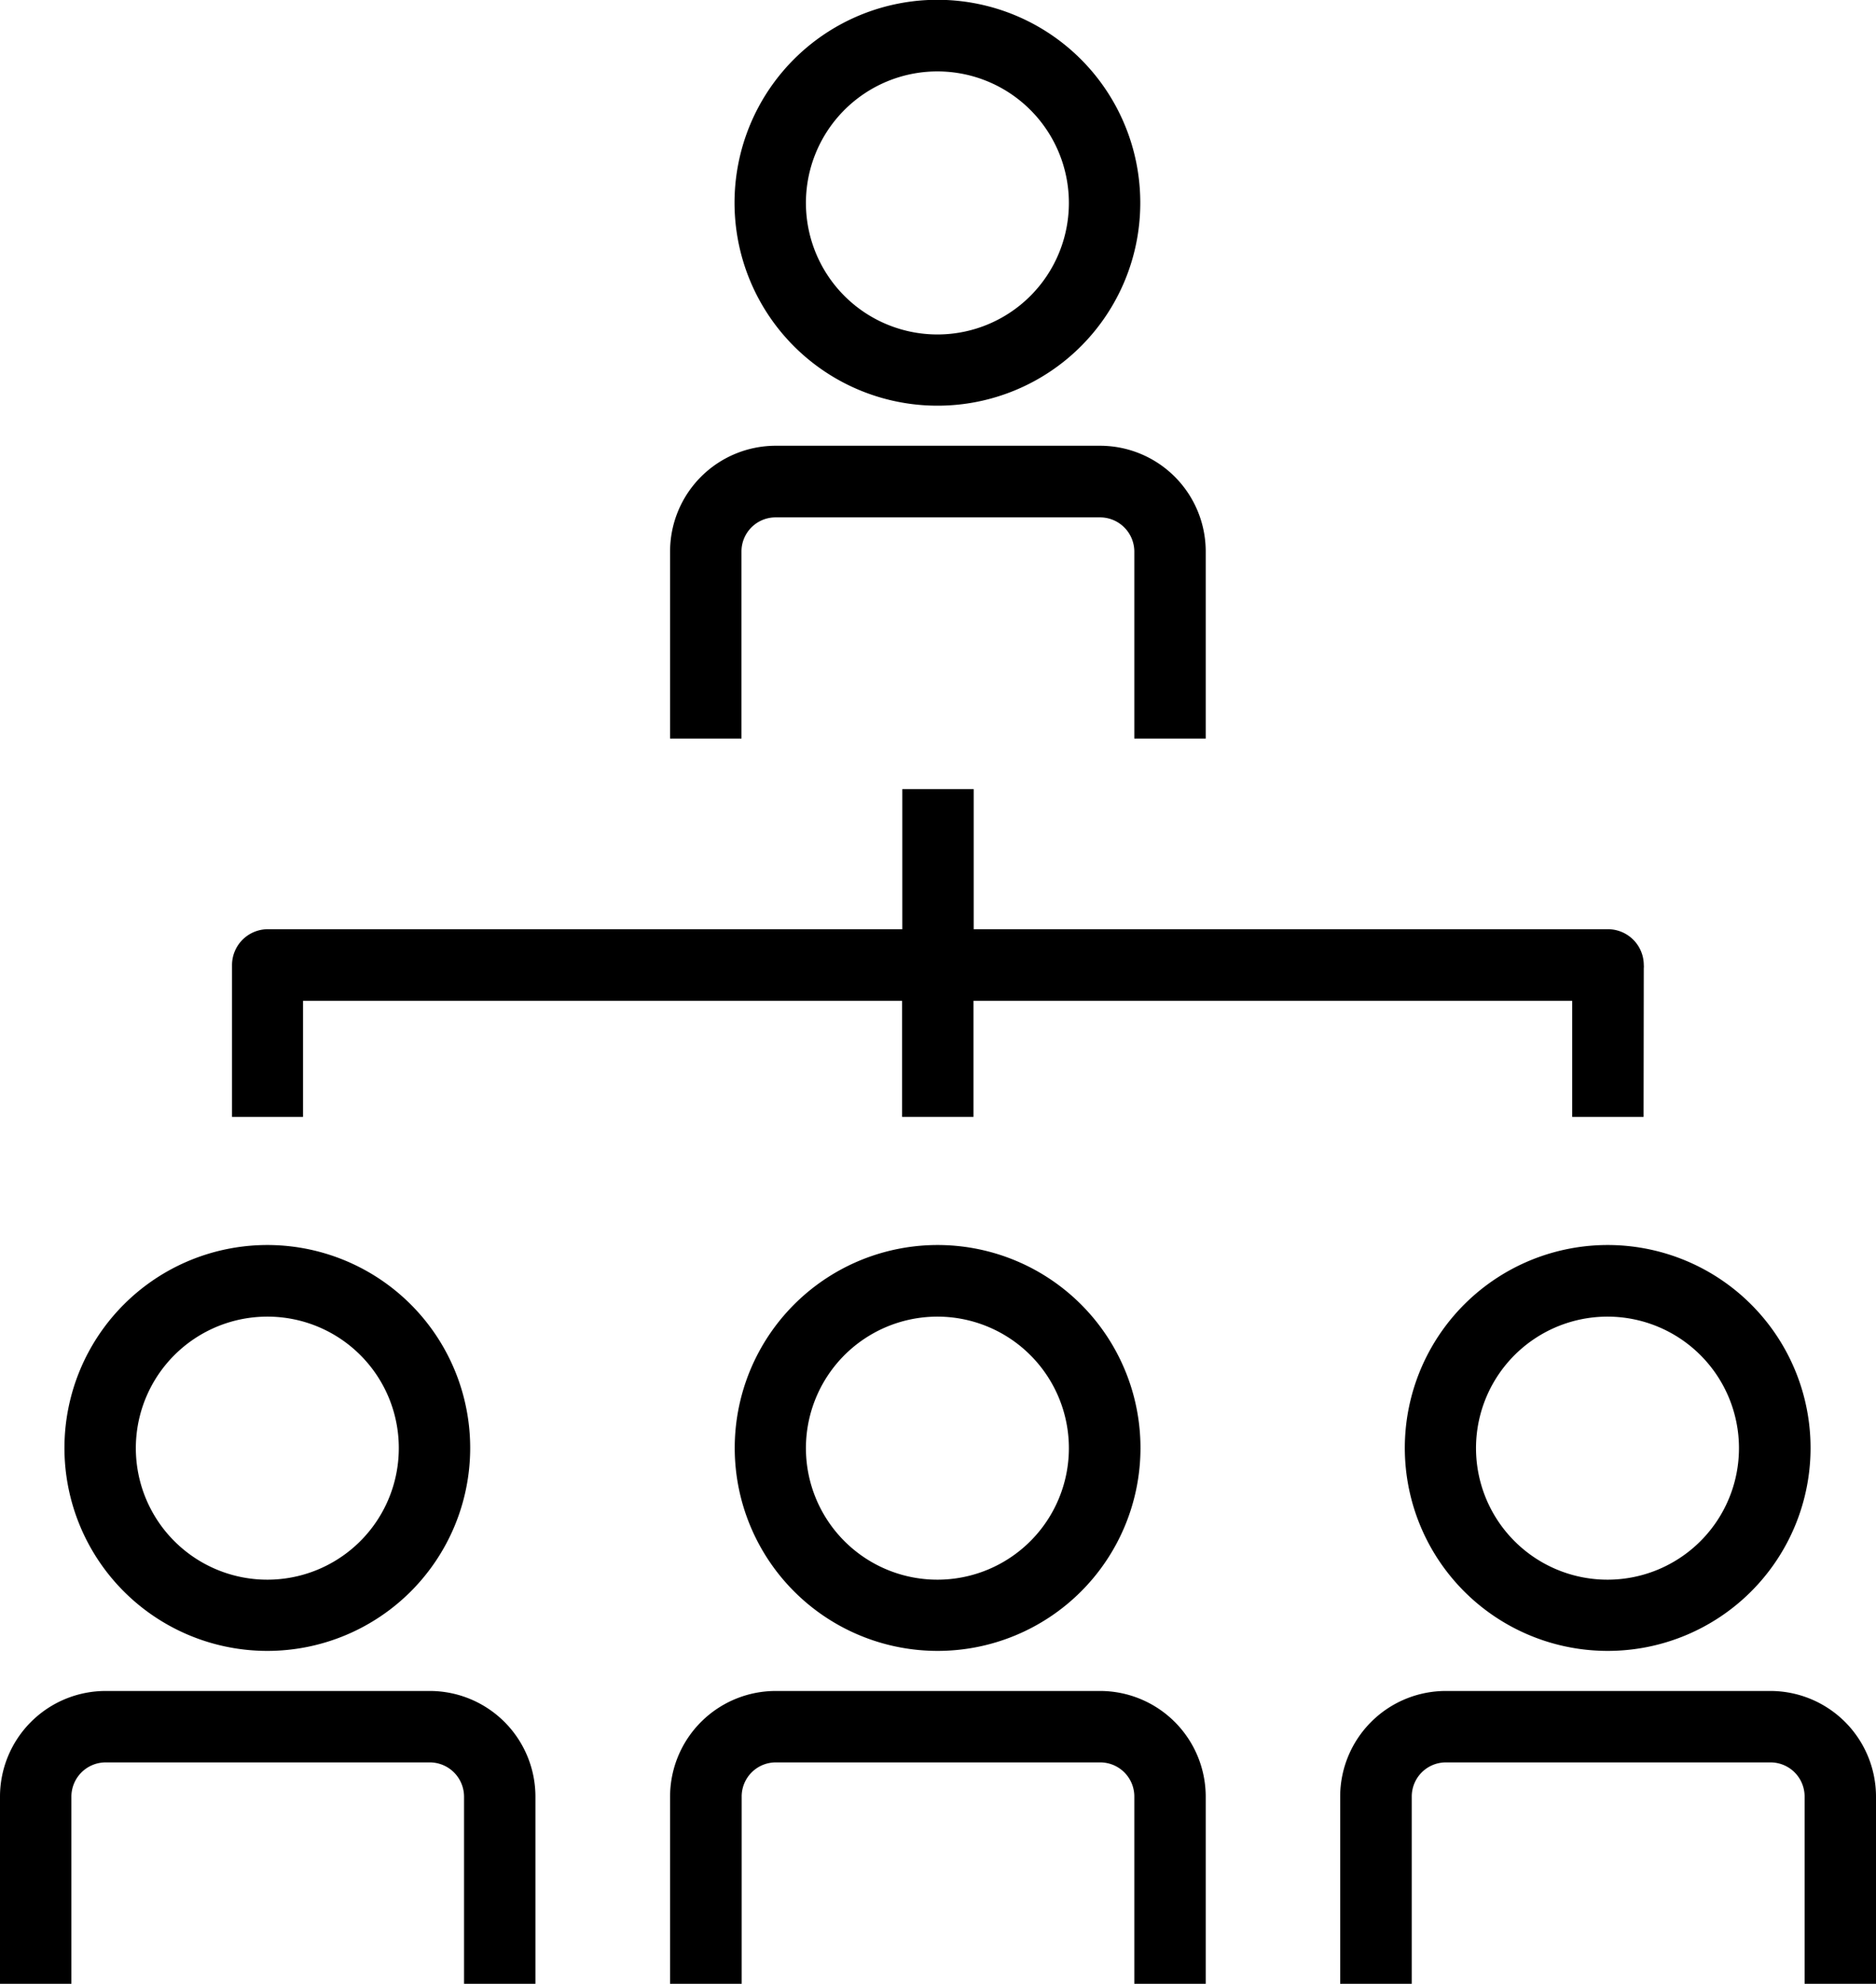
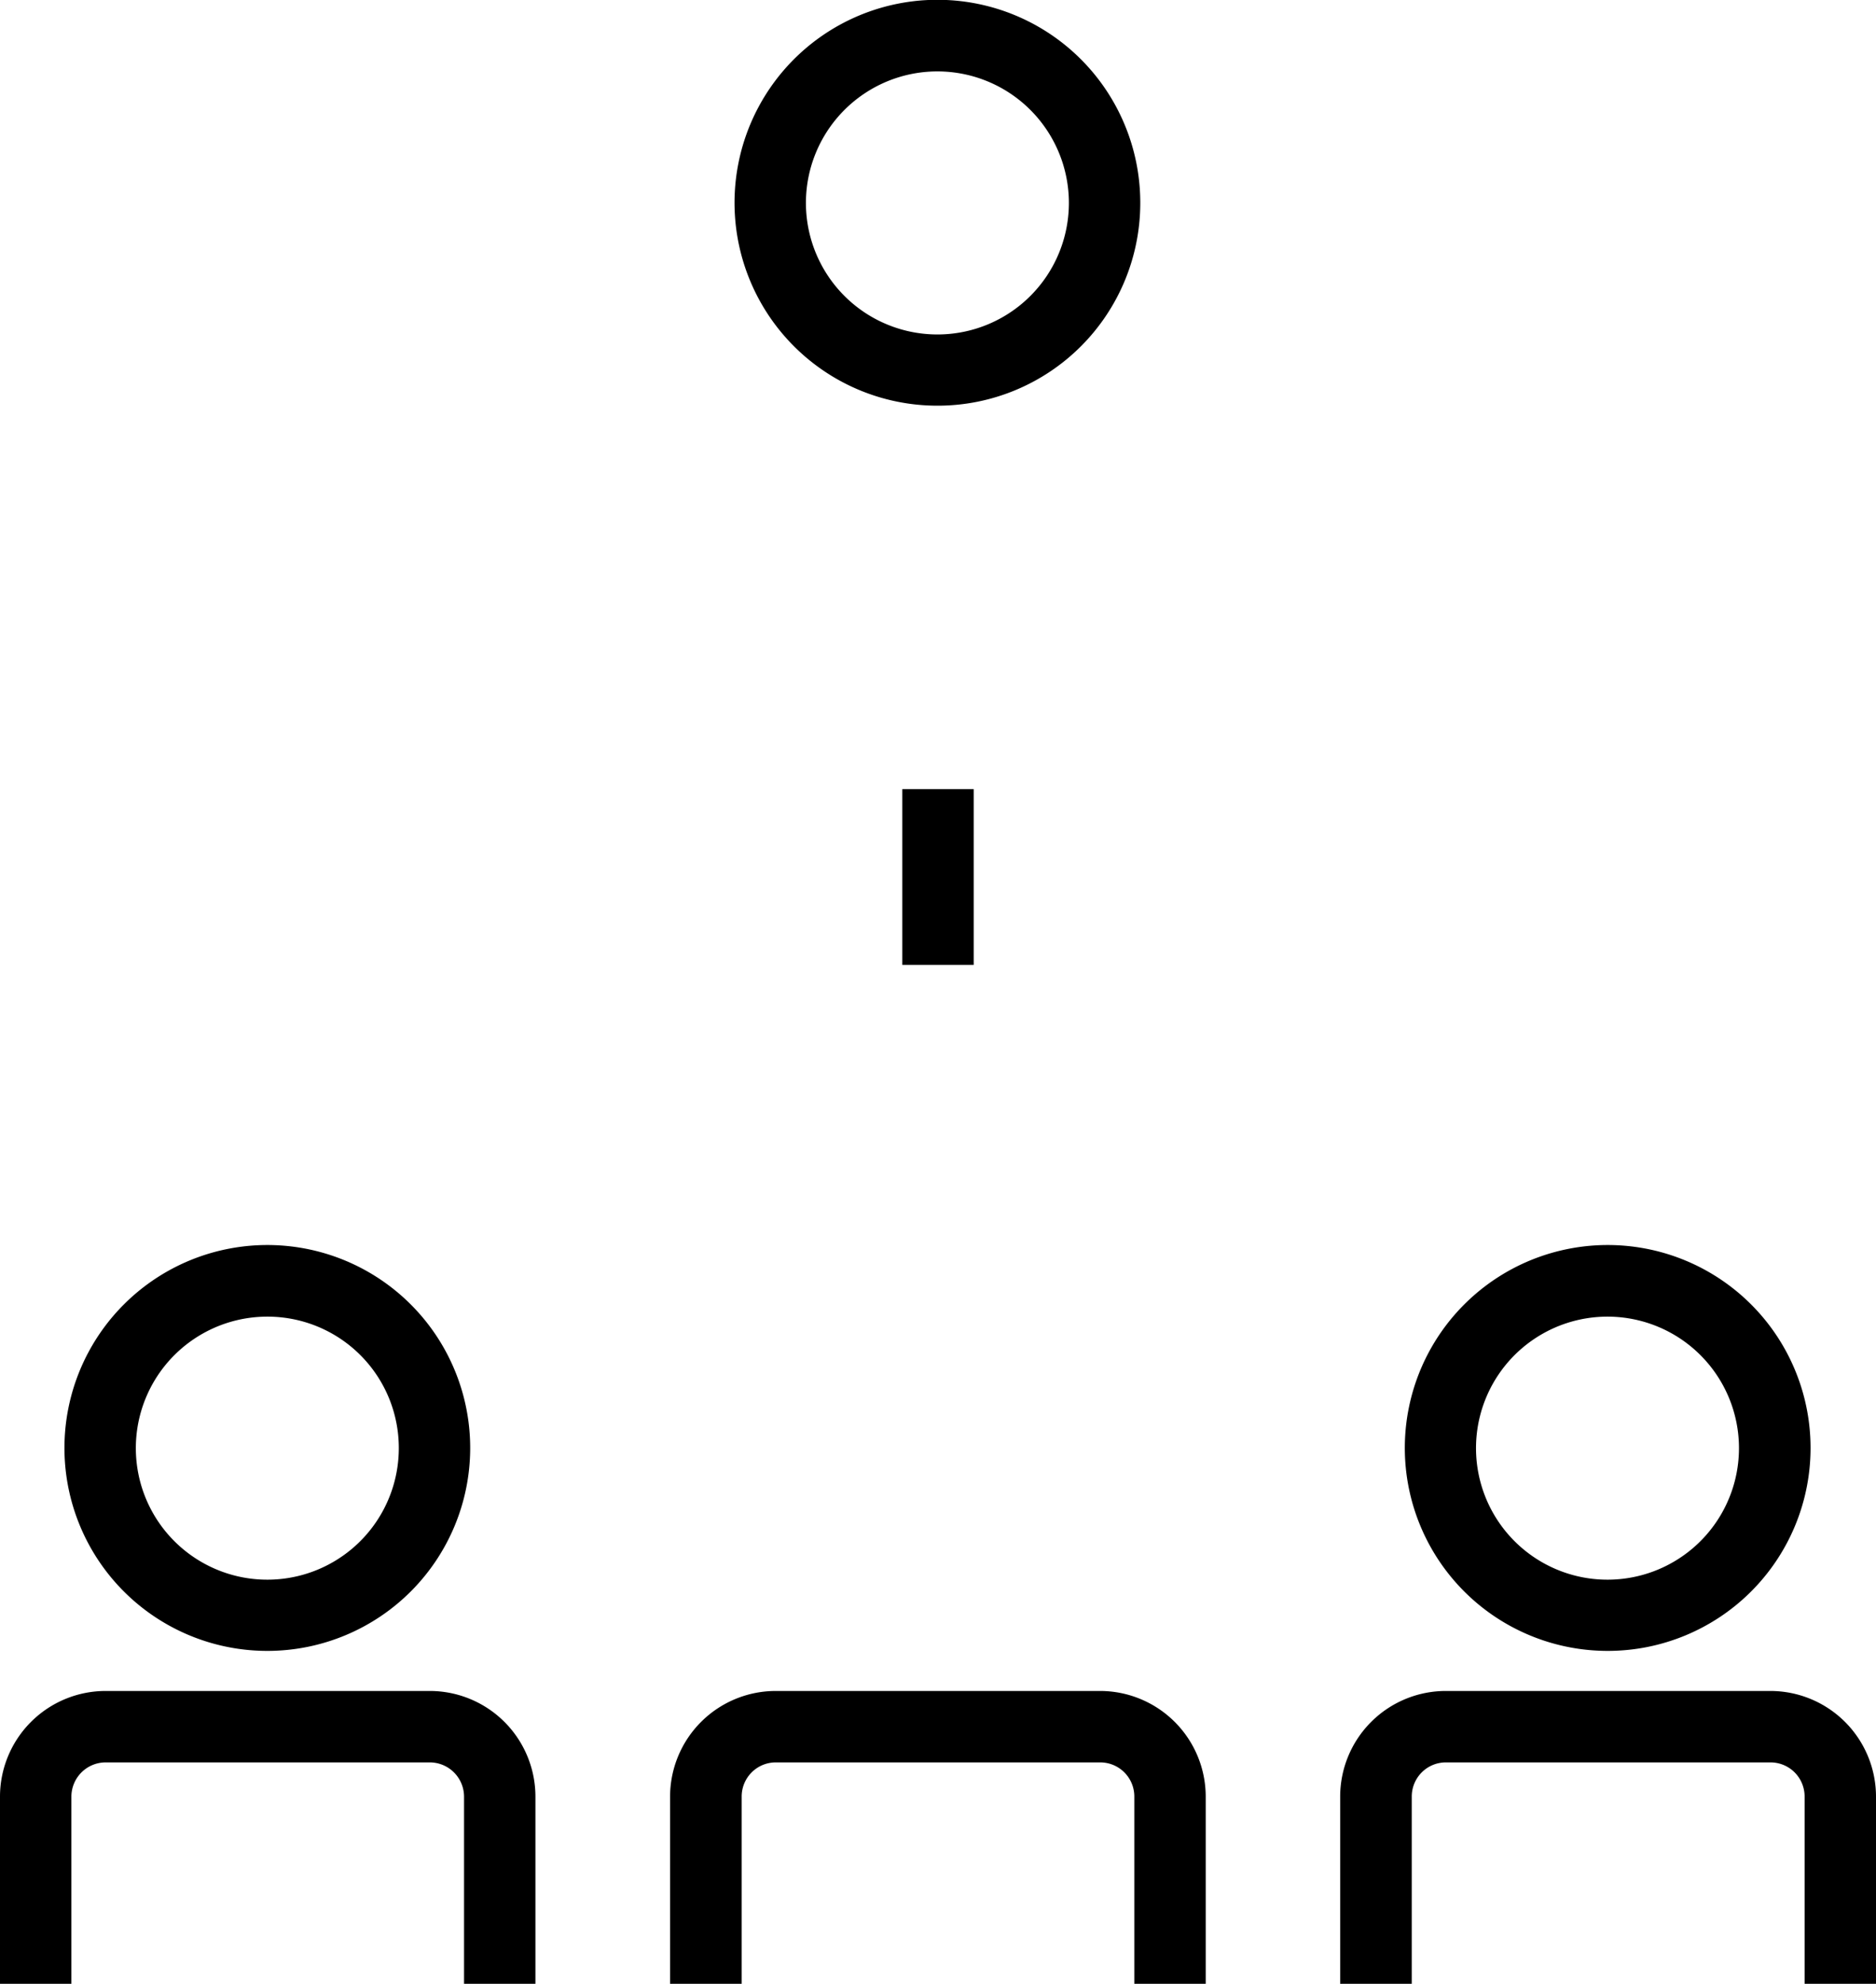
<svg xmlns="http://www.w3.org/2000/svg" width="94.6" height="100" viewBox="0 0 94.6 100">
  <g id="レイヤー_2" data-name="レイヤー 2">
    <g id="main">
      <path d="M47.29,20.45A10.23,10.23,0,1,1,57.5,10.23,10.22,10.22,0,0,1,47.29,20.45Zm0-16.85a6.63,6.63,0,1,0,6.61,6.63A6.63,6.63,0,0,0,47.29,3.6Z" />
-       <path d="M60.8,37.23H57.2V27.8a1.73,1.73,0,0,0-1.73-1.72H39.11a1.72,1.72,0,0,0-1.72,1.72v9.43h-3.6V27.8a5.33,5.33,0,0,1,5.32-5.33H55.47A5.33,5.33,0,0,1,60.8,27.8Z" />
      <path d="M13.51,83.22A10.23,10.23,0,1,1,23.71,73,10.23,10.23,0,0,1,13.51,83.22Zm0-16.85A6.63,6.63,0,1,0,20.11,73,6.62,6.62,0,0,0,13.51,66.37Z" />
      <path d="M27,100h-3.6V90.56a1.73,1.73,0,0,0-1.73-1.72H5.33A1.73,1.73,0,0,0,3.6,90.56V100H0V90.56a5.33,5.33,0,0,1,5.33-5.32H21.68A5.33,5.33,0,0,1,27,90.56Z" />
-       <path d="M47.3,83.22A10.23,10.23,0,1,1,57.51,73,10.23,10.23,0,0,1,47.3,83.22Zm0-16.85A6.63,6.63,0,1,0,53.9,73,6.63,6.63,0,0,0,47.3,66.37Z" />
      <path d="M60.8,100H57.2V90.56a1.72,1.72,0,0,0-1.72-1.72H39.12a1.72,1.72,0,0,0-1.72,1.72V100H33.79V90.56a5.33,5.33,0,0,1,5.33-5.32H55.48a5.33,5.33,0,0,1,5.32,5.32Z" />
      <path d="M81.09,83.22A10.23,10.23,0,1,1,91.3,73,10.23,10.23,0,0,1,81.09,83.22Zm0-16.85A6.63,6.63,0,1,0,87.69,73,6.63,6.63,0,0,0,81.09,66.37Z" />
      <path d="M94.6,100H91V90.56a1.72,1.72,0,0,0-1.72-1.72H72.91a1.72,1.72,0,0,0-1.72,1.72V100H67.58V90.56a5.33,5.33,0,0,1,5.33-5.32H89.27a5.33,5.33,0,0,1,5.33,5.32Z" />
      <rect x="45.5" y="39.78" width="3.6" height="8.86" />
-       <rect x="45.49" y="48.64" width="3.6" height="7.66" />
-       <path d="M82.88,56.3h-3.6V50.45h-64V56.3H11.7V48.64a1.81,1.81,0,0,1,1.81-1.8H81.09a1.81,1.81,0,0,1,1.8,1.8.91.91,0,0,1,0,.17Z" />
    </g>
  </g>
</svg>